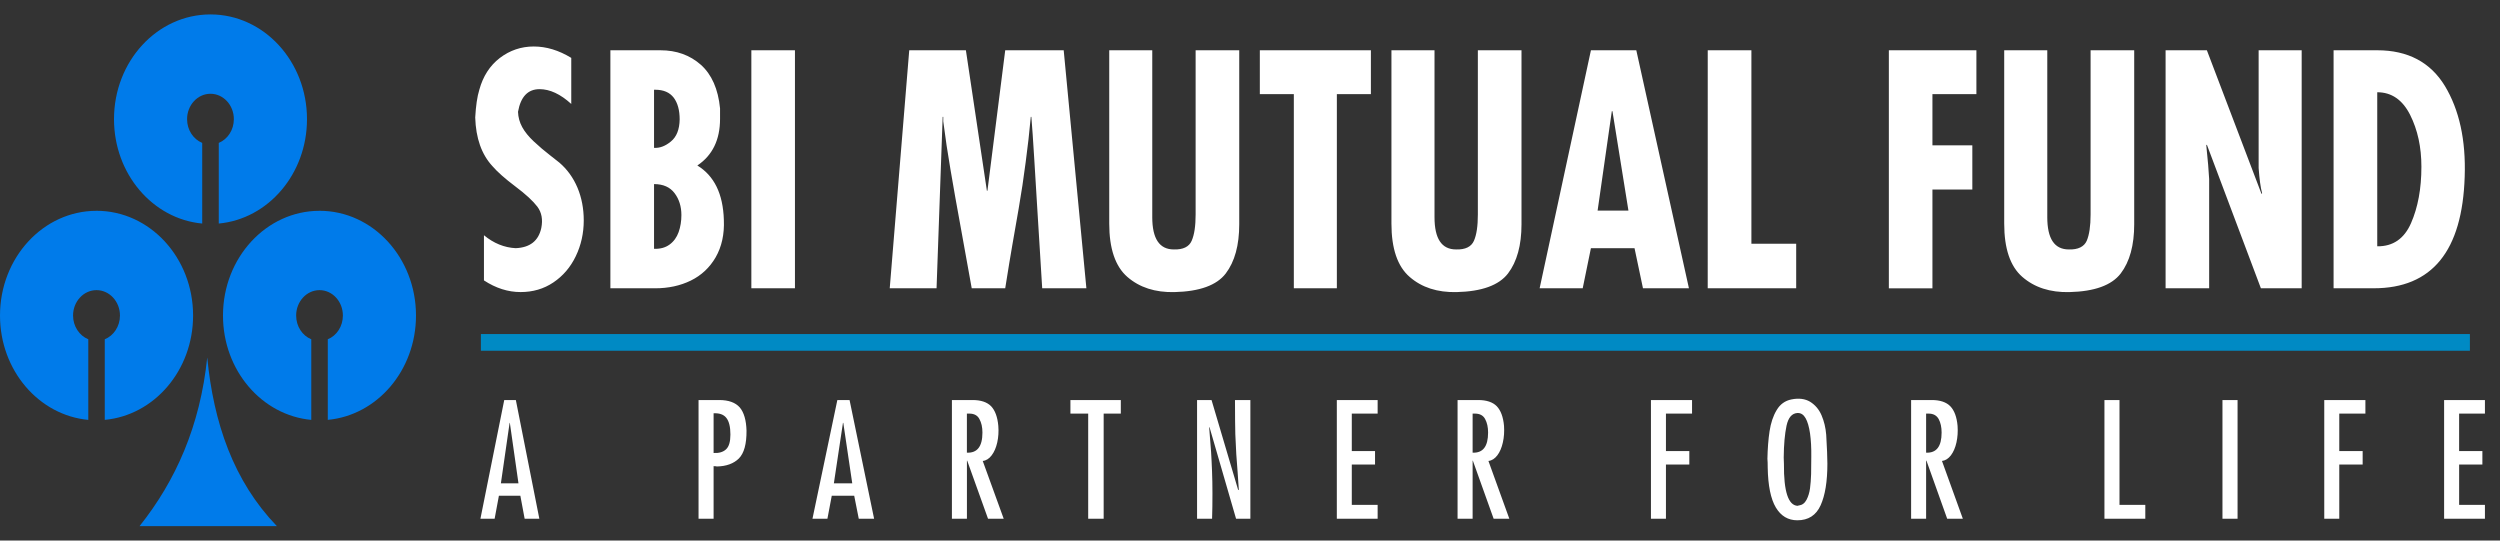
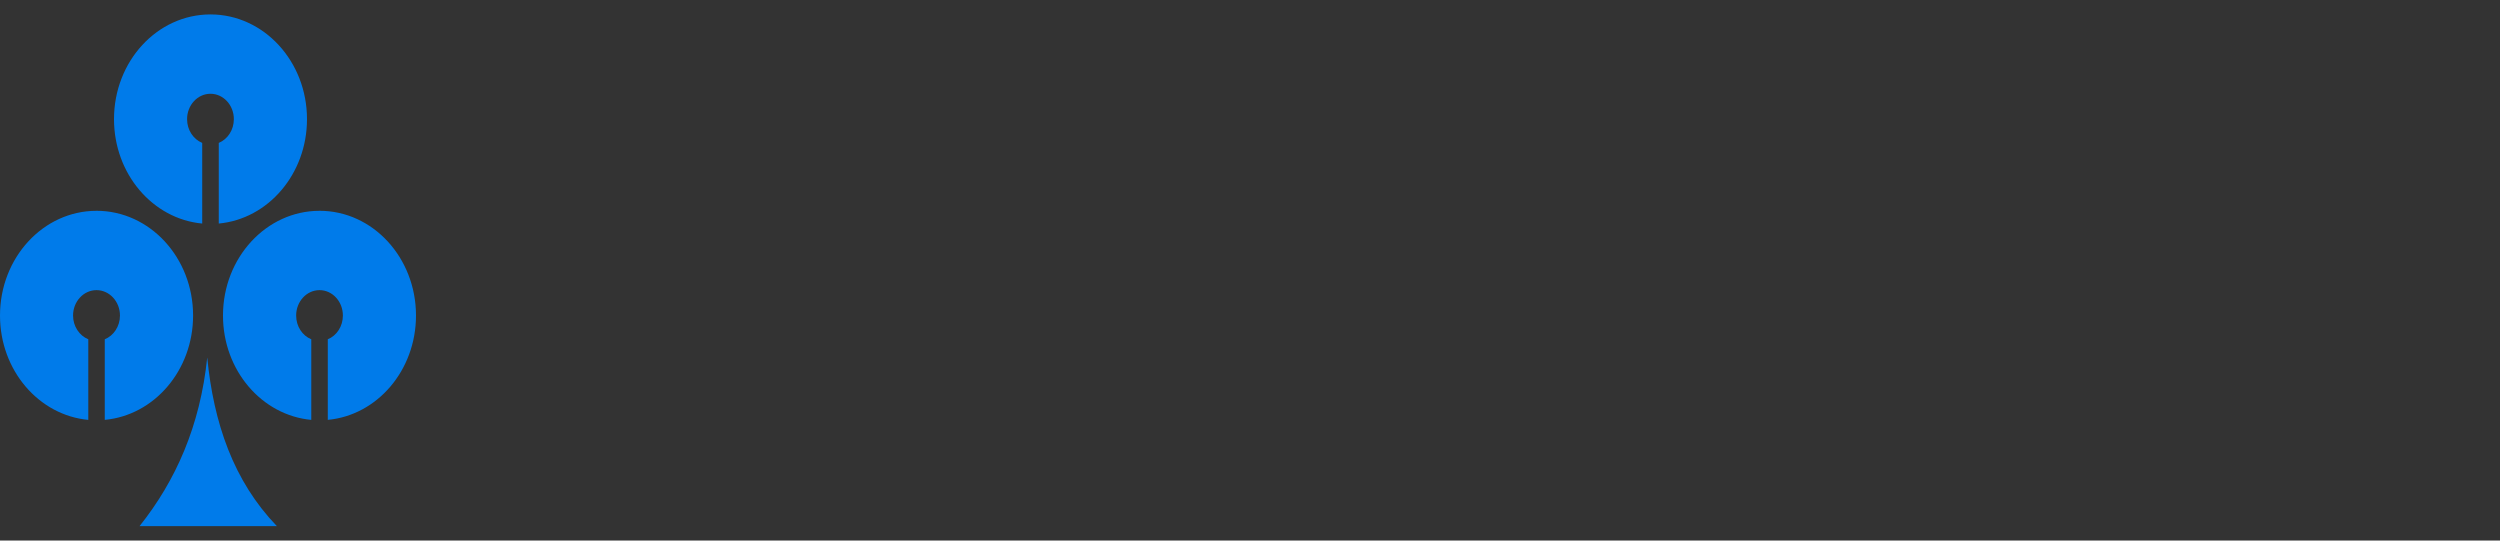
<svg xmlns="http://www.w3.org/2000/svg" width="148" height="32" viewBox="0 0 148 32" fill="none">
  <rect x="0" y="0" width="148" height="32" fill="#333333" stroke="none" />
  <path fill-rule="evenodd" clip-rule="evenodd" d="M12.46 0.854C15.614 0.854 18.174 3.629 18.174 7.054C18.174 10.3 15.875 12.962 12.951 13.234V8.46C13.473 8.244 13.844 7.699 13.844 7.055C13.844 6.225 13.225 5.551 12.46 5.551C11.695 5.551 11.075 6.225 11.075 7.055C11.075 7.699 11.448 8.244 11.971 8.46V13.234C9.044 12.962 6.749 10.3 6.749 7.054C6.749 3.629 9.304 0.854 12.46 0.854ZM5.713 12.479C8.871 12.479 11.431 15.257 11.431 18.679C11.431 21.926 9.131 24.585 6.202 24.856V20.085C6.727 19.873 7.102 19.322 7.102 18.68C7.102 17.85 6.479 17.176 5.714 17.176C4.946 17.176 4.325 17.85 4.325 18.68C4.325 19.323 4.702 19.873 5.227 20.085V24.857C2.298 24.585 0 21.926 0 18.68C0 15.257 2.557 12.48 5.713 12.48M18.916 12.479C22.072 12.479 24.627 15.257 24.627 18.679C24.627 21.926 22.329 24.585 19.405 24.856V20.085C19.93 19.873 20.299 19.322 20.299 18.68C20.299 17.85 19.68 17.176 18.916 17.176C18.151 17.176 17.532 17.85 17.532 18.68C17.532 19.323 17.902 19.873 18.428 20.085V24.857C15.498 24.585 13.201 21.926 13.201 18.68C13.201 15.257 15.764 12.48 18.915 12.48M8.262 31.146H16.39C13.815 28.47 12.645 25.031 12.268 21.162C11.849 25.216 10.406 28.456 8.262 31.146Z" fill="#007BEA" />
-   <path fill-rule="evenodd" clip-rule="evenodd" d="M28.65 16.6V13.926C29.225 14.402 29.851 14.657 30.527 14.692C31.377 14.657 31.881 14.257 32.045 13.496C32.144 12.997 32.067 12.58 31.813 12.237C31.552 11.895 31.116 11.492 30.503 11.033C29.889 10.571 29.441 10.171 29.151 9.835C28.507 9.136 28.171 8.179 28.133 6.957C28.171 6.272 28.249 5.723 28.376 5.312C28.594 4.518 28.995 3.889 29.589 3.432C30.181 2.981 30.852 2.752 31.597 2.752C32.342 2.752 33.082 2.976 33.819 3.427V6.154C33.176 5.568 32.55 5.278 31.941 5.278C31.253 5.278 30.825 5.723 30.666 6.621C30.678 6.943 30.761 7.247 30.916 7.528C31.07 7.809 31.299 8.091 31.604 8.376C31.909 8.663 32.233 8.938 32.57 9.198C32.909 9.462 33.088 9.607 33.115 9.627C33.583 10.029 33.939 10.523 34.189 11.116C34.434 11.704 34.558 12.352 34.558 13.047C34.558 13.808 34.4 14.517 34.085 15.17C33.771 15.823 33.325 16.342 32.755 16.723C32.191 17.102 31.545 17.29 30.819 17.29C30.076 17.29 29.354 17.061 28.65 16.6ZM36.135 2.976H39.096C40.052 2.976 40.846 3.265 41.493 3.837C42.132 4.408 42.515 5.27 42.627 6.417V7.035C42.627 8.276 42.178 9.198 41.283 9.797C42.285 10.409 42.805 11.481 42.852 13.012C42.889 13.873 42.725 14.606 42.369 15.229C42.012 15.844 41.524 16.301 40.896 16.61C40.272 16.915 39.569 17.067 38.786 17.067H36.135V2.976ZM38.719 5.312V8.752C39.049 8.775 39.386 8.652 39.717 8.376C40.052 8.105 40.225 7.67 40.236 7.07C40.236 6.521 40.116 6.09 39.883 5.781C39.643 5.469 39.281 5.312 38.786 5.312H38.719ZM38.719 10.898V14.73C39.087 14.743 39.397 14.657 39.64 14.477C39.886 14.297 40.063 14.052 40.175 13.741C40.284 13.43 40.339 13.093 40.339 12.731C40.339 12.221 40.202 11.788 39.933 11.433C39.665 11.078 39.259 10.898 38.719 10.898ZM44.48 17.067H47.061V2.976H44.48V17.067ZM53.827 2.976H57.181L58.424 11.293H58.456L59.509 2.976H62.971L64.314 17.067H61.698C61.658 16.493 61.617 15.782 61.567 14.936L61.41 12.395C61.358 11.546 61.297 10.565 61.23 9.442C61.163 8.322 61.103 7.481 61.057 6.92H61.022C60.943 7.792 60.844 8.688 60.72 9.601C60.604 10.517 60.464 11.425 60.309 12.328C60.153 13.233 60.026 13.961 59.928 14.517C59.831 15.071 59.69 15.92 59.509 17.066H57.526C57.447 16.607 57.254 15.539 56.95 13.873C56.645 12.201 56.414 10.918 56.264 10.012C56.107 9.109 55.967 8.163 55.841 7.185V6.92H55.806L55.444 17.067H52.672L53.827 2.976ZM65.667 2.976H68.214V12.859C68.214 14.13 68.64 14.767 69.489 14.767C70.042 14.784 70.393 14.607 70.546 14.257C70.705 13.897 70.781 13.376 70.781 12.693V2.977H73.363V13.275C73.363 14.518 73.096 15.491 72.564 16.19C72.032 16.886 71.019 17.257 69.526 17.292C68.387 17.319 67.459 17.017 66.74 16.394C66.027 15.773 65.667 14.72 65.667 13.235V2.976ZM74.582 2.976H81.157V5.572H79.142V17.065H76.595V5.574H74.582V2.977V2.976ZM82.373 2.976H84.923V12.859C84.923 14.13 85.346 14.767 86.198 14.767C86.75 14.784 87.102 14.607 87.256 14.257C87.415 13.897 87.489 13.376 87.489 12.693V2.977H90.073V13.275C90.073 14.518 89.806 15.491 89.273 16.19C88.738 16.886 87.724 17.257 86.231 17.292C85.096 17.319 84.167 17.017 83.452 16.394C82.733 15.773 82.373 14.72 82.373 13.235V2.976ZM94.183 2.976H96.869L99.985 17.067H97.264L96.764 14.692H94.182L93.696 17.067H91.146L94.183 2.976ZM96.404 12.471L95.457 6.582H95.42L94.578 12.469H96.403L96.404 12.471ZM101.098 2.976H103.683V14.429H106.334V17.067H101.097L101.098 2.976ZM111.82 2.976H117.003V5.572H114.4V8.603H116.762V11.22H114.4V17.068H111.82V2.976ZM118.649 2.976H121.199V12.859C121.199 14.13 121.622 14.767 122.474 14.767C123.021 14.784 123.377 14.607 123.534 14.257C123.687 13.897 123.763 13.376 123.763 12.693V2.977H126.345V13.275C126.345 14.518 126.08 15.491 125.546 16.19C125.012 16.886 123.999 17.257 122.506 17.292C121.369 17.319 120.441 17.017 119.724 16.394C119.007 15.773 118.649 14.72 118.649 13.235V2.976ZM128.203 2.976H130.647L133.882 11.481L133.917 11.441C133.825 11.105 133.759 10.605 133.711 9.945V2.976H136.259V17.067H133.845L130.646 8.564L130.612 8.602C130.703 9.474 130.76 10.14 130.782 10.6V17.067H128.203V2.976ZM138.148 2.976H140.733C142.542 2.976 143.88 3.682 144.736 5.087C145.587 6.497 145.984 8.284 145.91 10.453C145.773 14.862 143.978 17.066 140.523 17.066H138.148V2.977V2.976ZM140.733 5.461V14.581C141.659 14.593 142.328 14.136 142.733 13.209C143.141 12.277 143.347 11.17 143.347 9.872C143.347 8.712 143.126 7.688 142.677 6.796C142.228 5.909 141.58 5.461 140.733 5.461ZM29.851 23.682H30.538L31.929 30.709H31.059L30.805 29.348H29.535L29.282 30.709H28.441L29.851 23.682ZM30.693 28.612L30.183 25.033H30.169L29.653 28.612H30.693ZM41.354 30.709V23.682H42.577C43.134 23.682 43.538 23.83 43.793 24.119C44.042 24.412 44.177 24.875 44.194 25.5C44.199 26.288 44.048 26.832 43.741 27.142C43.434 27.445 42.998 27.604 42.444 27.615C42.394 27.604 42.327 27.596 42.245 27.596V30.709H41.354ZM42.245 26.817C42.568 26.833 42.812 26.76 42.983 26.599C43.157 26.438 43.24 26.146 43.24 25.723C43.24 25.272 43.161 24.945 43.002 24.743C42.844 24.538 42.59 24.45 42.245 24.467V26.817ZM49.571 23.682H50.294L51.747 30.709H50.839L50.569 29.348H49.24L48.983 30.709H48.098L49.571 23.682ZM50.453 28.612L49.923 25.033H49.903L49.365 28.612H50.453ZM56.353 30.709V23.682H57.578C58.068 23.682 58.435 23.806 58.672 24.047C58.91 24.297 59.053 24.684 59.1 25.21C59.128 25.552 59.106 25.881 59.037 26.194C58.967 26.508 58.855 26.761 58.707 26.956C58.559 27.152 58.383 27.266 58.178 27.289L59.42 30.711H58.492L57.258 27.271H57.242V30.709H56.353ZM57.242 26.798C57.853 26.825 58.16 26.433 58.16 25.608C58.16 25.288 58.101 25.023 57.981 24.807C57.87 24.592 57.667 24.485 57.385 24.485H57.24V26.798H57.242ZM63.369 23.682H66.352V24.485H65.337V30.709H64.421V24.485H63.369V23.682ZM70.866 30.709V23.682H71.723L73.301 29.012L73.338 28.993L73.268 27.96C73.242 27.642 73.218 27.287 73.188 26.887C73.163 26.492 73.144 26.095 73.131 25.71C73.121 25.323 73.111 24.646 73.111 23.682H74.022V30.709H73.175L71.603 25.288L71.583 25.302C71.638 25.933 71.675 26.417 71.697 26.76C71.72 27.107 71.734 27.481 71.752 27.892C71.769 28.294 71.777 28.738 71.777 29.219C71.777 29.528 71.775 29.791 71.772 29.998C71.769 30.21 71.761 30.449 71.755 30.709H70.866ZM79.14 23.682H81.556V24.485H80.026V26.704H81.402V27.502H80.026V29.887H81.556V30.709H79.14V23.682ZM86.288 30.709V23.682H87.511C88.003 23.682 88.37 23.806 88.607 24.047C88.847 24.297 88.991 24.684 89.038 25.21C89.06 25.552 89.041 25.881 88.969 26.194C88.899 26.508 88.79 26.761 88.642 26.956C88.491 27.152 88.32 27.266 88.115 27.289L89.353 30.711H88.424L87.193 27.271H87.179V30.709H86.288ZM87.179 26.798C87.79 26.825 88.095 26.433 88.095 25.608C88.095 25.288 88.036 25.023 87.919 24.807C87.805 24.592 87.602 24.485 87.319 24.485H87.179V26.798ZM97.736 23.682H100.169V24.485H98.624V26.704H100.008V27.502H98.624V30.709H97.736V23.682ZM104.648 27.672C104.648 27.451 104.643 27.281 104.631 27.161C104.643 26.557 104.685 26.011 104.758 25.528C104.832 25.043 104.967 24.628 105.178 24.278C105.381 23.932 105.675 23.722 106.052 23.646C106.49 23.558 106.859 23.606 107.159 23.784C107.455 23.969 107.683 24.232 107.835 24.584C107.988 24.941 108.079 25.326 108.112 25.743C108.156 26.516 108.181 27.08 108.181 27.445C108.181 28.499 108.049 29.318 107.783 29.909C107.515 30.506 107.055 30.801 106.401 30.801C105.856 30.801 105.433 30.549 105.131 30.046C104.829 29.544 104.666 28.748 104.648 27.672ZM105.609 27.467C105.596 29.093 105.864 29.92 106.421 29.945C106.445 29.933 106.468 29.925 106.49 29.925C106.691 29.899 106.837 29.791 106.945 29.59C107.05 29.39 107.118 29.165 107.153 28.913C107.185 28.662 107.208 28.381 107.218 28.066C107.225 27.752 107.228 27.405 107.228 27.032C107.235 26.515 107.21 26.059 107.154 25.659C107.096 25.262 107.007 24.958 106.891 24.756C106.774 24.552 106.623 24.45 106.438 24.45H106.401C106.079 24.472 105.866 24.724 105.762 25.205C105.66 25.689 105.603 26.314 105.596 27.086C105.603 27.182 105.609 27.311 105.609 27.467ZM113.138 30.709V23.682H114.363C114.85 23.682 115.218 23.806 115.455 24.047C115.698 24.297 115.841 24.684 115.888 25.21C115.913 25.552 115.891 25.881 115.822 26.194C115.752 26.508 115.641 26.761 115.494 26.956C115.344 27.152 115.166 27.266 114.965 27.289L116.201 30.711H115.274L114.046 27.271H114.026V30.709H113.138ZM114.026 26.798C114.638 26.825 114.943 26.433 114.943 25.608C114.943 25.288 114.885 25.023 114.769 24.807C114.647 24.592 114.452 24.485 114.17 24.485H114.026V26.798ZM124.583 23.682H125.474V29.887H127.002V30.709H124.583V23.682ZM131.57 30.709H132.464V23.682H131.57V30.709ZM137.596 23.682H140.032V24.485H138.485V26.704H139.869V27.502H138.485V30.709H137.596V23.682ZM144.691 23.682H147.108V24.485H145.58V26.704H146.957V27.502H145.581V29.887H147.108V30.709H144.691V23.682Z" fill="white" />
-   <path fill-rule="evenodd" clip-rule="evenodd" d="M28.469 20.764H146.218V19.776H28.469V20.764Z" fill="#008AC4" />
</svg>